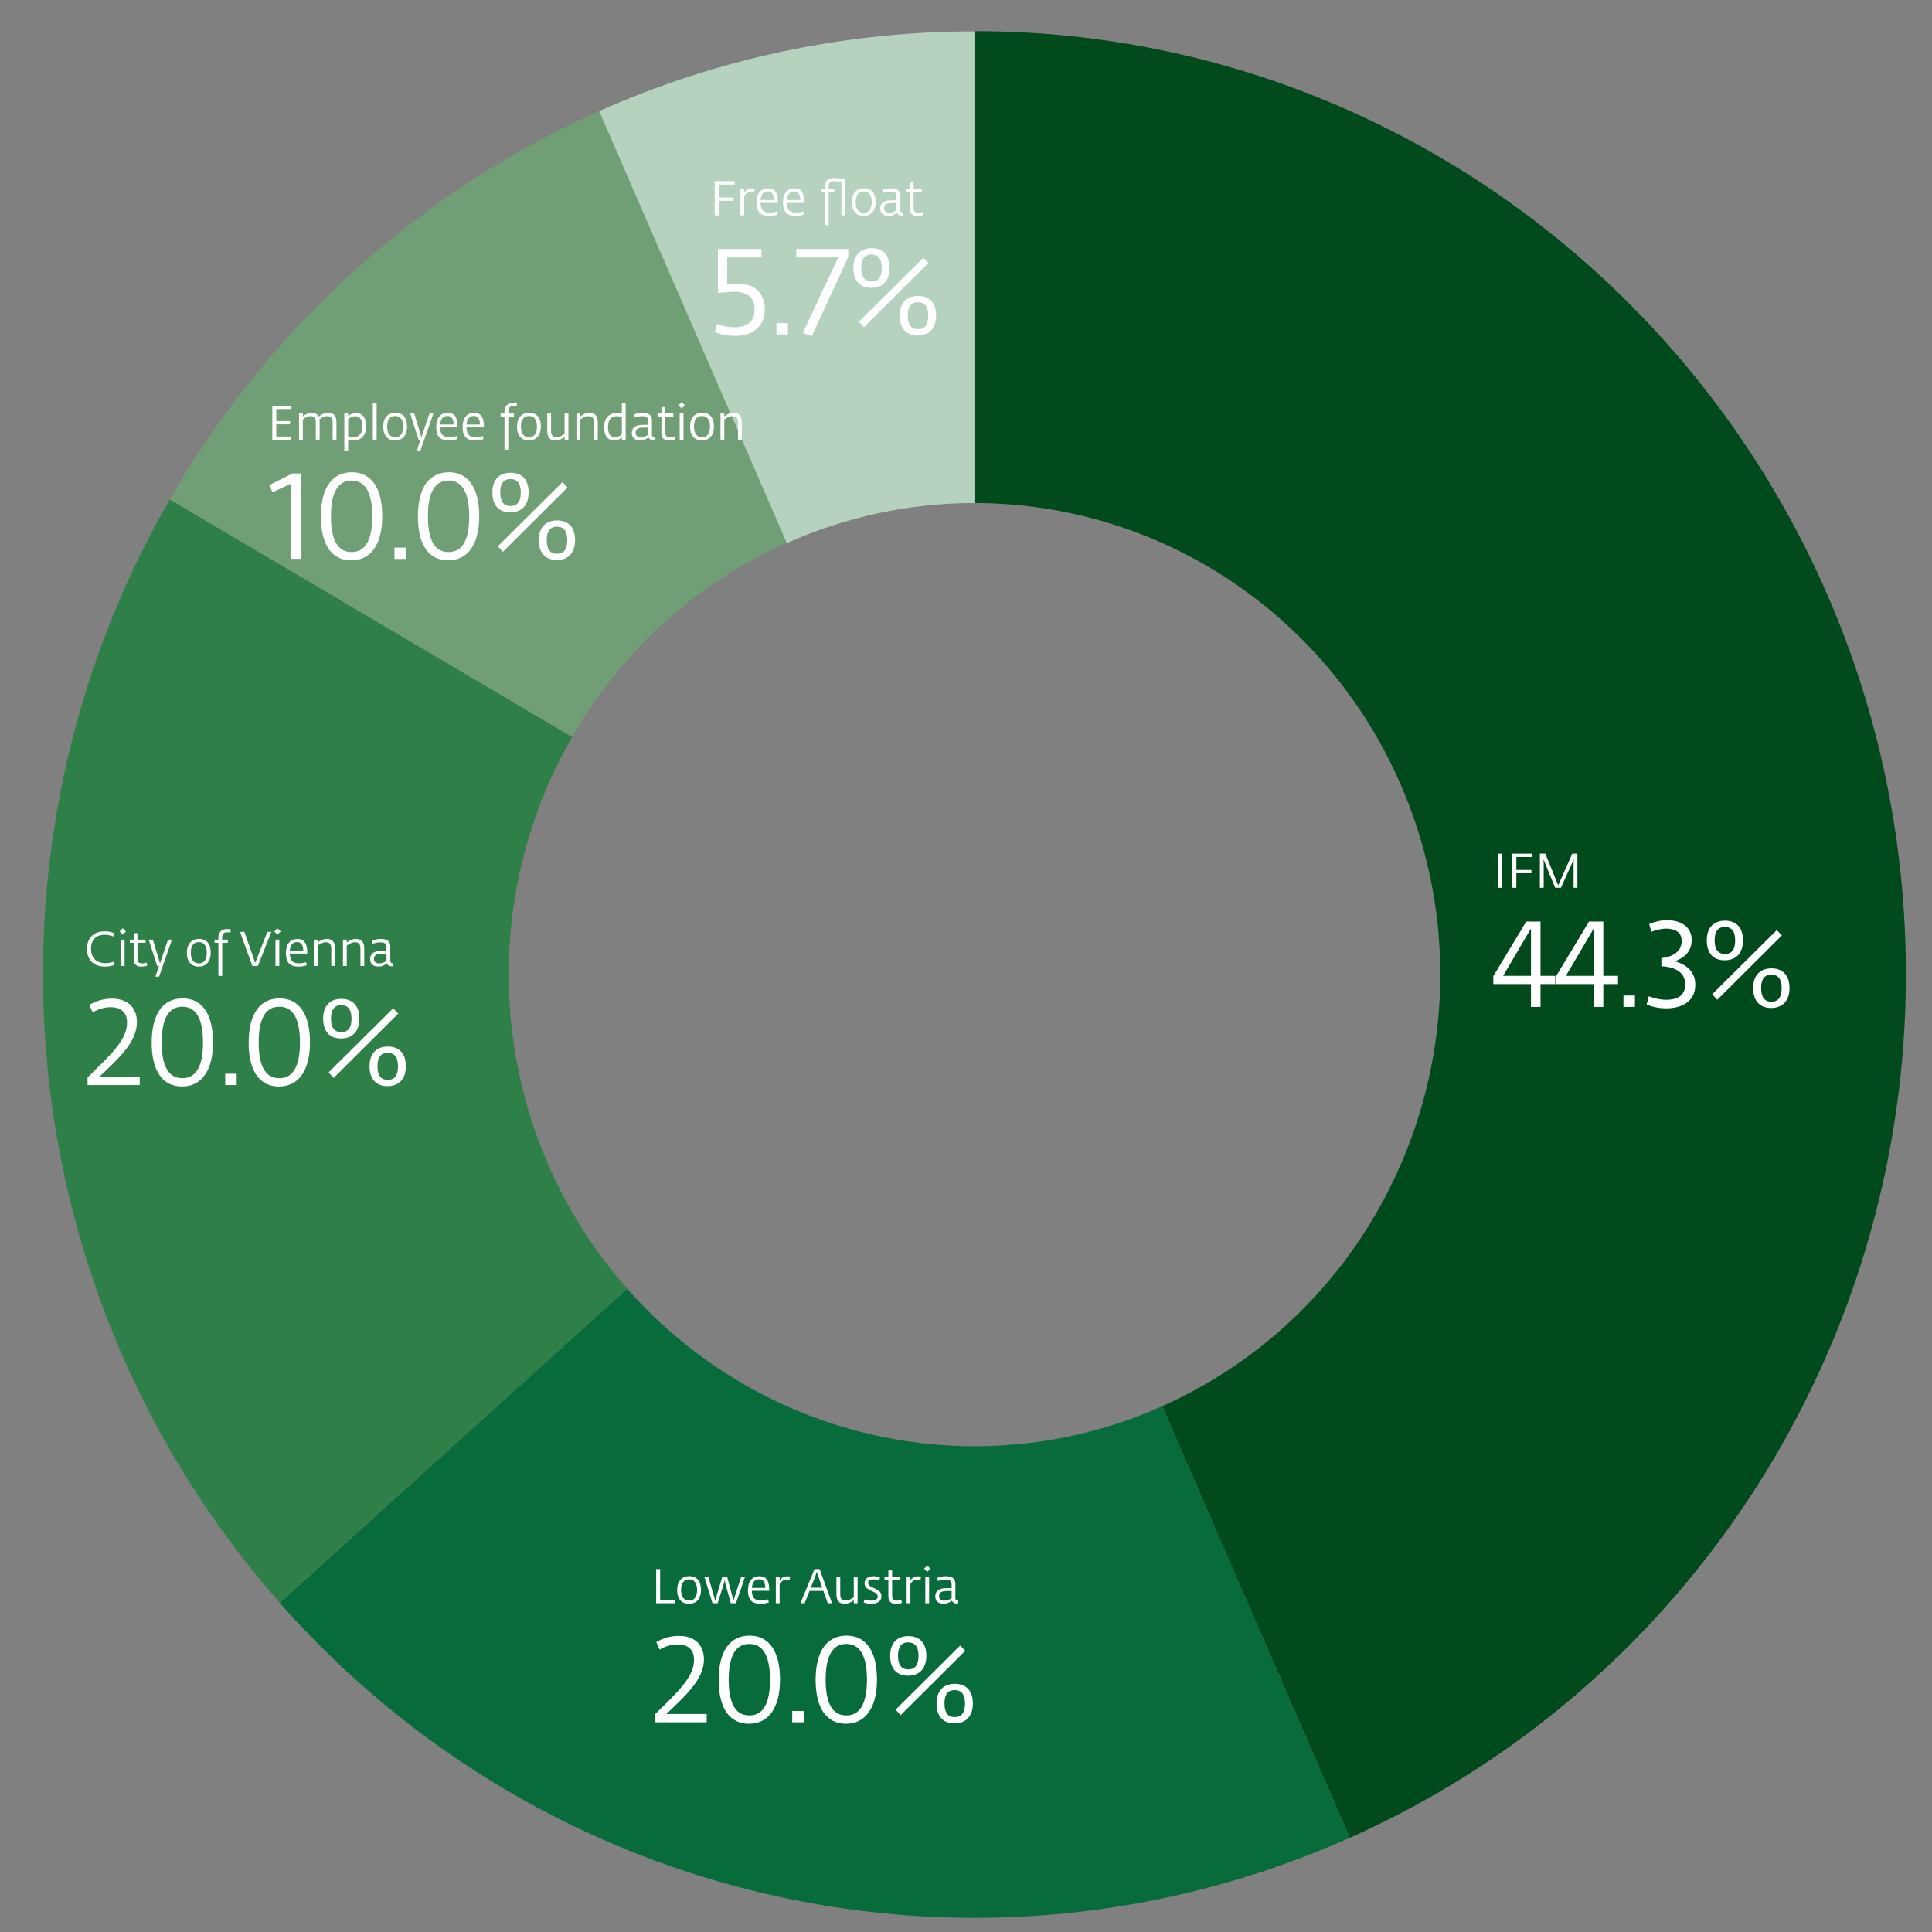
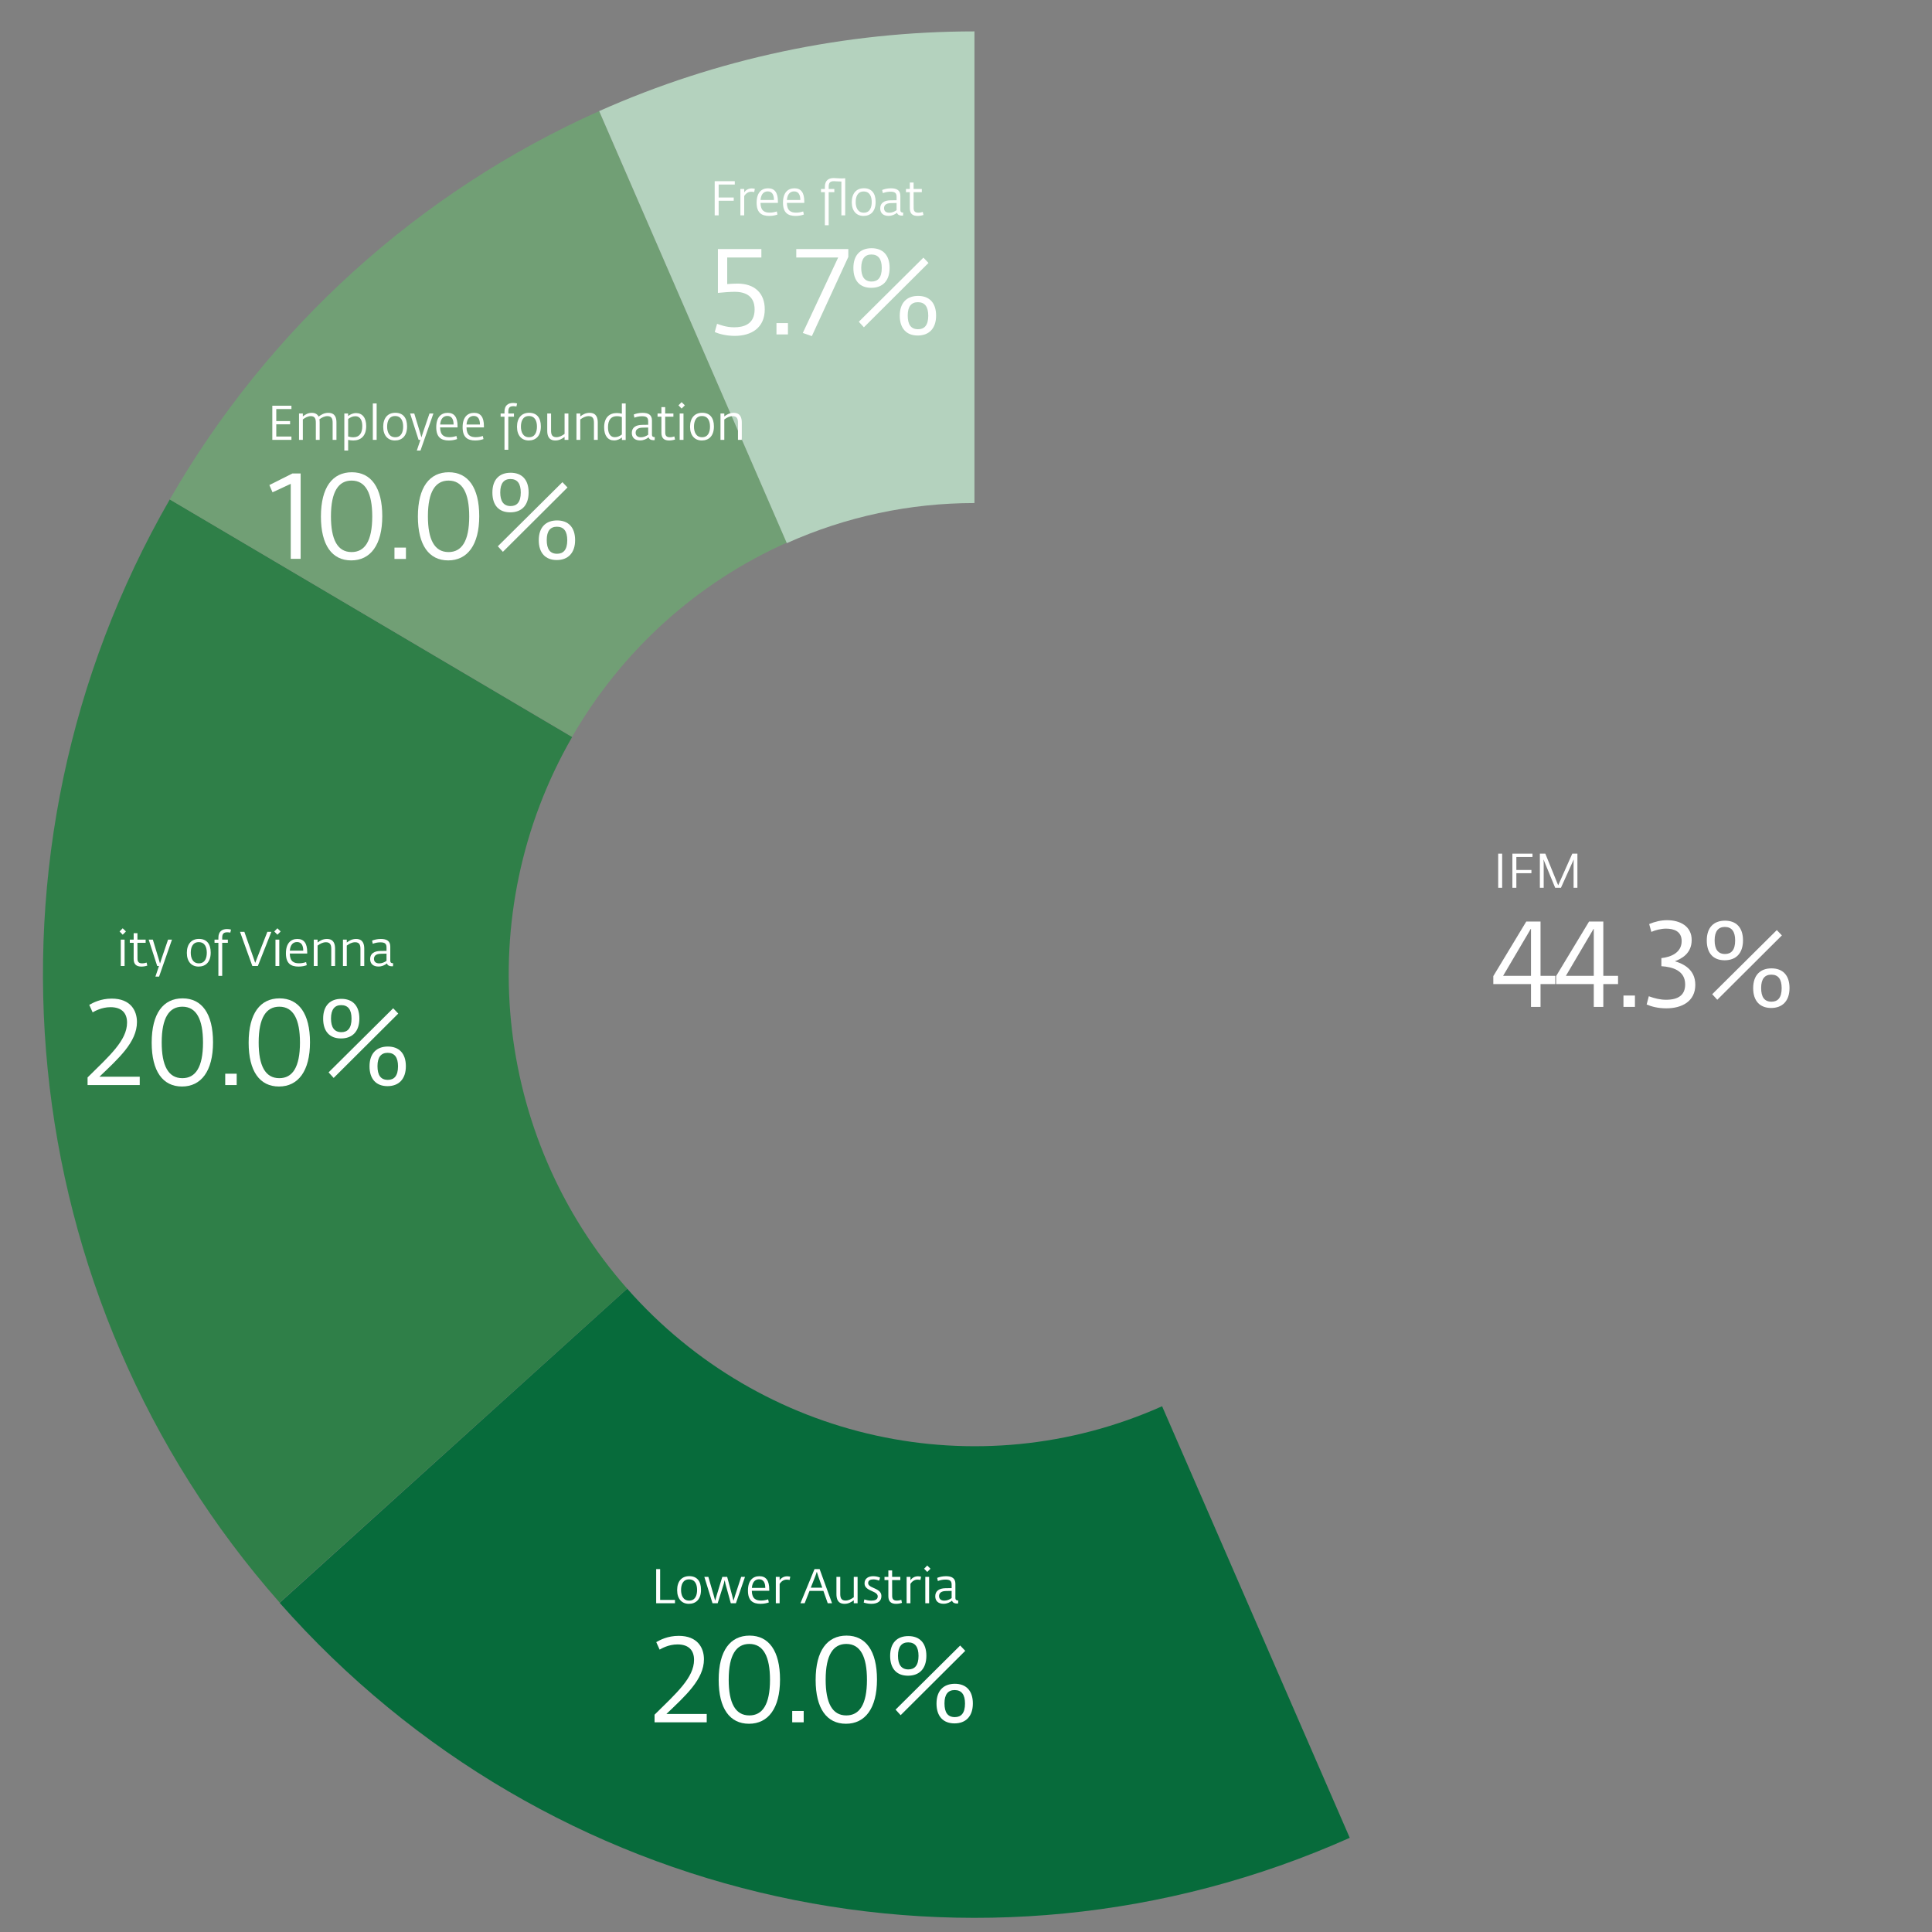
<svg xmlns="http://www.w3.org/2000/svg" id="Layer_1" data-name="Layer 1" viewBox="0 0 800 800">
  <rect x="0" y="0" width="800" height="800" fill="#808080" stroke="none" />
  <defs>
    <style>
      .cls-1 {
        fill: #b4d2be;
      }

      .cls-1, .cls-2, .cls-3, .cls-4, .cls-5 {
        fill-rule: evenodd;
      }

      .cls-6 {
        fill: #fff;
      }

      .cls-2 {
        fill: #2f7f48;
      }

      .cls-3 {
        fill: #076b3b;
      }

      .cls-4 {
        fill: #004a1c;
      }

      .cls-5 {
        fill: #719f75;
      }
    </style>
  </defs>
-   <path class="cls-4" d="M403.5,12.9c213,0,385.7,174.9,385.7,390.6,0,154.8-90.3,295.1-230.3,357.5l-77.7-178.7c97.5-43.5,141.7-158.7,98.8-257.4-30.8-70.9-100-116.6-176.5-116.6V12.9h0Z" />
  <path class="cls-3" d="M558.9,761c-152.9,68.2-331.8,28.9-443.1-97.3l143.9-130.1c55.6,63.1,145.1,82.8,221.5,48.7l77.7,178.7h0Z" />
  <path class="cls-2" d="M115.8,663.6C4.5,537.4-13.9,353,70.3,206.8l166.6,98.4c-42.1,73.1-32.9,165.3,22.8,228.4l-143.9,130h0Z" />
  <path class="cls-5" d="M70.3,206.8c41-71.2,103.3-127.5,177.8-160.8l77.7,178.7c-37.3,16.6-68.4,44.8-88.9,80.4l-166.6-98.3h0Z" />
  <path class="cls-1" d="M248.1,46c48.9-21.8,101.9-33,155.4-33v195.3c-26.8,0-53.2,5.6-77.7,16.6L248.1,46Z" />
  <g>
    <path class="cls-6" d="M295.94,75.03h8.32v1.38h-6.68v5.38h6.24v1.34h-6.24v6.04h-1.64v-14.14Z" />
    <path class="cls-6" d="M306.58,78.25h1.58v1.44c.56-.92,1.64-1.68,3.16-1.68.62,0,1.08.14,1.24.18l-.26,1.34c-.3-.06-.66-.14-1.26-.14-1.34,0-2.3.88-2.88,1.74v8.04h-1.58v-10.92Z" />
    <path class="cls-6" d="M313.3,83.93c0-4.18,2.02-5.96,4.74-5.96s4.08,1.76,4.08,5.5v.54h-7.22c.06,3.42,1.84,4.04,3.86,4.04,1.06,0,2-.2,2.9-.5l.28,1.28c-.84.32-2.06.58-3.44.58-3.18,0-5.2-1.34-5.2-5.48ZM314.92,82.81h5.56c0-2.18-.78-3.56-2.58-3.56-1.6,0-2.78,1.08-2.98,3.56Z" />
    <path class="cls-6" d="M324.22,83.93c0-4.18,2.02-5.96,4.74-5.96s4.08,1.76,4.08,5.5v.54h-7.22c.06,3.42,1.84,4.04,3.86,4.04,1.06,0,2-.2,2.9-.5l.28,1.28c-.84.32-2.06.58-3.44.58-3.18,0-5.2-1.34-5.2-5.48ZM325.84,82.81h5.56c0-2.18-.78-3.56-2.58-3.56-1.6,0-2.78,1.08-2.98,3.56Z" />
    <path class="cls-6" d="M341.56,79.57h-1.6v-1.32h1.6v-.86c0-2.64,1.5-3.66,3.62-3.66.82,0,2.22.16,3.38.16.46,0,1-.04,1.42-.08v15.36h-1.58v-14c-1.04.02-2.1-.14-3.08-.14-1.62,0-2.18.64-2.18,2.36v.86h2.34v1.32h-2.34v13.7h-1.58v-13.7Z" />
    <path class="cls-6" d="M352.7,83.75c0-3.68,1.9-5.8,5.02-5.8s4.86,1.98,4.86,5.66c0,3.98-2.14,5.8-5.02,5.8s-4.86-2-4.86-5.66ZM360.96,83.67c0-2.2-.76-4.38-3.34-4.38s-3.3,2.28-3.3,4.4.8,4.38,3.36,4.38,3.28-2.26,3.28-4.4Z" />
    <path class="cls-6" d="M364.48,86.27c0-2.3,1.78-3.28,4.18-3.32l2.6-.04v-1.38c0-1.54-.6-2.16-2.58-2.16-1.18,0-2.3.28-3.12.6l-.28-1.3c.86-.38,2.22-.7,3.64-.7,2.44,0,3.9.86,3.9,3.14v5.84c0,.86.46,1.08,1.18,1.08l-.06,1.22c-.18.04-.34.04-.46.04-1.08,0-1.78-.38-2.06-1.18-.9.72-2.06,1.28-3.52,1.28-2.08,0-3.42-1.08-3.42-3.12ZM368.26,88.09c1.04,0,2.12-.44,3-1.06v-2.98l-2.52.06c-1.8.06-2.68.84-2.68,2.1s.88,1.88,2.2,1.88Z" />
    <path class="cls-6" d="M376.74,86.25v-6.68h-1.6v-1.32h1.6v-2.66h1.56v2.66h3.4v1.32h-3.4l.02,6.6c0,1.34.62,1.9,1.92,1.9.68,0,1.44-.16,1.86-.32l.28,1.26c-.68.24-1.6.4-2.46.4-2.12,0-3.18-1-3.18-3.16Z" />
  </g>
  <g>
    <path class="cls-6" d="M295.97,137.48l.95-3.4c1.2.4,3.7,1.45,7.1,1.45,3.85,0,8.45-1.2,8.45-7.4,0-5.35-3.5-7.3-8.3-7.3-1.8,0-5,.25-6.9.45v-18.15h18v3.5h-14.15v11c1.1-.1,3.05-.2,4.25-.2,7.15,0,11.3,4,11.3,10.65,0,7.65-5.5,11-12.45,11-3.25,0-6.4-.75-8.25-1.6Z" />
    <path class="cls-6" d="M321.52,133.78h4.75v4.7h-4.75v-4.7Z" />
    <path class="cls-6" d="M332.42,137.88l14.65-31.25h-17.35v-3.5h21.55v3.25l-15.1,32.8-3.75-1.3Z" />
    <path class="cls-6" d="M353.37,110.98c0-5.45,2.95-8.2,7.55-8.2s7.45,2.8,7.45,8.15-2.9,8.25-7.6,8.25-7.4-2.9-7.4-8.2ZM355.62,133.23l26.75-26.55,2.1,2.2-26.75,26.65-2.1-2.3ZM365.12,110.98c0-3.7-1.4-5.6-4.3-5.6-2.6,0-4.2,1.7-4.2,5.55,0,3.6,1.35,5.65,4.3,5.65,2.6,0,4.2-1.65,4.2-5.6ZM372.57,130.73c0-5.45,3-8.2,7.6-8.2s7.45,2.8,7.45,8.15-2.95,8.25-7.6,8.25-7.45-2.9-7.45-8.2ZM384.37,130.73c0-3.7-1.4-5.6-4.3-5.6-2.65,0-4.2,1.7-4.2,5.5s1.35,5.7,4.3,5.7c2.6,0,4.2-1.65,4.2-5.6Z" />
  </g>
  <g>
    <path class="cls-6" d="M112.76,168h7.92v1.38h-6.28v4.98h5.72v1.34h-5.72v5.06h6.28v1.38h-7.92v-14.14Z" />
    <path class="cls-6" d="M123.82,171.23h1.58v1.2c1.02-.78,2.12-1.48,3.68-1.48s2.4.66,2.84,1.56c1.1-.82,2.32-1.56,4.02-1.56,2.92,0,3.38,2.16,3.38,4.04v7.16h-1.58v-7.04c0-1.54-.28-2.8-2.18-2.8-1.22,0-2.34.6-3.3,1.32.08.44.1.92.1,1.36v7.16h-1.58v-7.04c0-1.54-.26-2.8-2.1-2.8-1.2,0-2.3.64-3.28,1.36v8.48h-1.58v-10.92Z" />
    <path class="cls-6" d="M142.58,171.23h1.56v1.04c.9-.66,1.96-1.22,3.32-1.22,2.54,0,4.18,1.88,4.18,5.38,0,4.16-2.3,5.96-5.36,5.96-.78,0-1.54-.12-2.12-.24v4.4h-1.58v-15.32ZM144.16,180.75c.5.16,1.38.32,2.12.32,2.58,0,3.74-1.76,3.74-4.62,0-2.02-.62-4.1-2.92-4.1-1.12,0-2.1.52-2.94,1.14v7.26Z" />
    <path class="cls-6" d="M154.38,167.06h1.58v15.08h-1.58v-15.08Z" />
    <path class="cls-6" d="M158.68,176.73c0-3.68,1.9-5.8,5.02-5.8s4.86,1.98,4.86,5.66c0,3.98-2.14,5.8-5.02,5.8s-4.86-2-4.86-5.66ZM166.94,176.65c0-2.2-.76-4.38-3.34-4.38s-3.3,2.28-3.3,4.4.8,4.38,3.36,4.38,3.28-2.26,3.28-4.4Z" />
    <path class="cls-6" d="M174.08,182.15h-.74l-3.52-10.92h1.72l2.36,7.8c.2.64.4,1.38.58,2h.06c.24-.74.42-1.34.62-1.96l2.68-7.84h1.62l-5.34,15.32h-1.52l1.48-4.4Z" />
    <path class="cls-6" d="M180.64,176.91c0-4.18,2.02-5.96,4.74-5.96s4.08,1.76,4.08,5.5v.54h-7.22c.06,3.42,1.84,4.04,3.86,4.04,1.06,0,2-.2,2.9-.5l.28,1.28c-.84.32-2.06.58-3.44.58-3.18,0-5.2-1.34-5.2-5.48ZM182.26,175.79h5.56c0-2.18-.78-3.56-2.58-3.56-1.6,0-2.78,1.08-2.98,3.56Z" />
    <path class="cls-6" d="M191.56,176.91c0-4.18,2.02-5.96,4.74-5.96s4.08,1.76,4.08,5.5v.54h-7.22c.06,3.42,1.84,4.04,3.86,4.04,1.06,0,2-.2,2.9-.5l.28,1.28c-.84.32-2.06.58-3.44.58-3.18,0-5.2-1.34-5.2-5.48ZM193.18,175.79h5.56c0-2.18-.78-3.56-2.58-3.56-1.6,0-2.78,1.08-2.98,3.56Z" />
    <path class="cls-6" d="M208.9,172.55h-1.6v-1.32h1.6v-.76c0-2.64,1.54-3.62,3.58-3.62.6,0,1.18.08,1.64.22l-.28,1.26c-.46-.1-.84-.14-1.24-.14-1.54,0-2.12.62-2.12,2.28v.76h2.34v1.32h-2.34v13.7h-1.58v-13.7Z" />
    <path class="cls-6" d="M214.08,176.73c0-3.68,1.9-5.8,5.02-5.8s4.86,1.98,4.86,5.66c0,3.98-2.14,5.8-5.02,5.8s-4.86-2-4.86-5.66ZM222.34,176.65c0-2.2-.76-4.38-3.34-4.38s-3.3,2.28-3.3,4.4.8,4.38,3.36,4.38,3.28-2.26,3.28-4.4Z" />
    <path class="cls-6" d="M226.6,178.35v-7.12h1.58v7c0,1.54.3,2.8,2.22,2.8,1.24,0,2.38-.64,3.38-1.36v-8.44h1.58v10.92h-1.58v-1.22c-1.06.76-2.2,1.46-3.82,1.46-2.88,0-3.36-2.16-3.36-4.04Z" />
    <path class="cls-6" d="M238.7,171.23h1.58v1.2c1.02-.8,2.24-1.48,3.86-1.48,2.88,0,3.38,2.16,3.38,4.04v7.16h-1.58v-7.04c0-1.54-.32-2.8-2.2-2.8-1.32,0-2.44.64-3.46,1.38v8.46h-1.58v-10.92Z" />
    <path class="cls-6" d="M250.16,176.95c0-4.16,2.26-5.92,5.26-5.92.78,0,1.54.12,2.08.26v-4.22h1.58v15.12h-1.56v-1.04c-.86.66-1.9,1.22-3.26,1.22-2.52,0-4.1-1.92-4.1-5.42ZM254.62,181.03c1.1,0,2.06-.5,2.88-1.12v-7.24c-.48-.18-1.34-.34-2.08-.34-2.5,0-3.66,1.72-3.66,4.58,0,2.02.6,4.12,2.86,4.12Z" />
    <path class="cls-6" d="M261.62,179.25c0-2.3,1.78-3.28,4.18-3.32l2.6-.04v-1.38c0-1.54-.6-2.16-2.58-2.16-1.18,0-2.3.28-3.12.6l-.28-1.3c.86-.38,2.22-.7,3.64-.7,2.44,0,3.9.86,3.9,3.14v5.84c0,.86.46,1.08,1.18,1.08l-.06,1.22c-.18.04-.34.04-.46.04-1.08,0-1.78-.38-2.06-1.18-.9.72-2.06,1.28-3.52,1.28-2.08,0-3.42-1.08-3.42-3.12ZM265.4,181.07c1.04,0,2.12-.44,3-1.06v-2.98l-2.52.06c-1.8.06-2.68.84-2.68,2.1s.88,1.88,2.2,1.88Z" />
    <path class="cls-6" d="M273.88,179.23v-6.68h-1.6v-1.32h1.6v-2.66h1.56v2.66h3.4v1.32h-3.4l.02,6.6c0,1.34.62,1.9,1.92,1.9.68,0,1.44-.16,1.86-.32l.28,1.26c-.68.24-1.6.4-2.46.4-2.12,0-3.18-1-3.18-3.16Z" />
    <path class="cls-6" d="M280.94,167.84l1.3-1.32,1.34,1.32-1.34,1.34-1.3-1.34ZM281.44,171.23h1.58v10.92h-1.58v-10.92Z" />
    <path class="cls-6" d="M285.74,176.73c0-3.68,1.9-5.8,5.02-5.8s4.86,1.98,4.86,5.66c0,3.98-2.14,5.8-5.02,5.8s-4.86-2-4.86-5.66ZM294,176.65c0-2.2-.76-4.38-3.34-4.38s-3.3,2.28-3.3,4.4.8,4.38,3.36,4.38,3.28-2.26,3.28-4.4Z" />
    <path class="cls-6" d="M298.34,171.23h1.58v1.2c1.02-.8,2.24-1.48,3.86-1.48,2.88,0,3.38,2.16,3.38,4.04v7.16h-1.58v-7.04c0-1.54-.32-2.8-2.2-2.8-1.32,0-2.44.64-3.46,1.38v8.46h-1.58v-10.92Z" />
  </g>
  <g>
    <path class="cls-6" d="M120.39,200.35l-7.55,3.5-1.3-3,9.55-4.8h3.4v35.35h-4.1v-31.05Z" />
    <path class="cls-6" d="M132.89,213.9c0-12.2,4.85-18.35,12.8-18.35s12.6,6.3,12.6,18.2-4.9,18.3-12.85,18.3-12.55-6.3-12.55-18.15ZM154.14,213.85c0-9.65-2.75-14.85-8.55-14.85-5.4,0-8.55,4.5-8.55,14.8,0,9.6,2.7,14.8,8.55,14.8,5.4,0,8.55-4.45,8.55-14.75Z" />
    <path class="cls-6" d="M163.34,226.75h4.75v4.7h-4.75v-4.7Z" />
    <path class="cls-6" d="M173.04,213.9c0-12.2,4.85-18.35,12.8-18.35s12.6,6.3,12.6,18.2-4.9,18.3-12.85,18.3-12.55-6.3-12.55-18.15ZM194.29,213.85c0-9.65-2.75-14.85-8.55-14.85-5.4,0-8.55,4.5-8.55,14.8,0,9.6,2.7,14.8,8.55,14.8,5.4,0,8.55-4.45,8.55-14.75Z" />
    <path class="cls-6" d="M203.89,203.95c0-5.45,2.95-8.2,7.55-8.2s7.45,2.8,7.45,8.15-2.9,8.25-7.6,8.25-7.4-2.9-7.4-8.2ZM206.14,226.2l26.75-26.55,2.1,2.2-26.75,26.65-2.1-2.3ZM215.64,203.95c0-3.7-1.4-5.6-4.3-5.6-2.6,0-4.2,1.7-4.2,5.55,0,3.6,1.35,5.65,4.3,5.65,2.6,0,4.2-1.65,4.2-5.6ZM223.09,223.7c0-5.45,3-8.2,7.6-8.2s7.45,2.8,7.45,8.15-2.95,8.25-7.6,8.25-7.45-2.9-7.45-8.2ZM234.89,223.7c0-3.7-1.4-5.6-4.3-5.6-2.65,0-4.2,1.7-4.2,5.5s1.35,5.7,4.3,5.7c2.6,0,4.2-1.65,4.2-5.6Z" />
  </g>
  <g>
-     <path class="cls-6" d="M35.99,392.98c0-4.08,2.34-7.34,7.4-7.34,1.42,0,2.8.28,3.9.8l-.44,1.34c-1.12-.46-2.26-.72-3.48-.72-3.76,0-5.68,2.24-5.68,5.78,0,3.84,2.2,5.96,6,5.96,1.08,0,2.28-.16,3.3-.58l.3,1.36c-1.18.46-2.42.66-3.72.66-5.1,0-7.58-3.1-7.58-7.26Z" />
    <path class="cls-6" d="M49.51,385.7l1.3-1.32,1.34,1.32-1.34,1.34-1.3-1.34ZM50.01,389.08h1.58v10.92h-1.58v-10.92Z" />
    <path class="cls-6" d="M55.35,397.08v-6.68h-1.6v-1.32h1.6v-2.66h1.56v2.66h3.4v1.32h-3.4l.02,6.6c0,1.34.62,1.9,1.92,1.9.68,0,1.44-.16,1.86-.32l.28,1.26c-.68.24-1.6.4-2.46.4-2.12,0-3.18-1-3.18-3.16Z" />
    <path class="cls-6" d="M65.83,400h-.74l-3.52-10.92h1.72l2.36,7.8c.2.64.4,1.38.58,2h.06c.24-.74.42-1.34.62-1.96l2.68-7.84h1.62l-5.34,15.32h-1.52l1.48-4.4Z" />
    <path class="cls-6" d="M77.37,394.58c0-3.68,1.9-5.8,5.02-5.8s4.86,1.98,4.86,5.66c0,3.98-2.14,5.8-5.02,5.8s-4.86-2-4.86-5.66ZM85.63,394.5c0-2.2-.76-4.38-3.34-4.38s-3.3,2.28-3.3,4.4.8,4.38,3.36,4.38,3.28-2.26,3.28-4.4Z" />
    <path class="cls-6" d="M90.43,390.4h-1.6v-1.32h1.6v-.76c0-2.64,1.54-3.62,3.58-3.62.6,0,1.18.08,1.64.22l-.28,1.26c-.46-.1-.84-.14-1.24-.14-1.54,0-2.12.62-2.12,2.28v.76h2.34v1.32h-2.34v13.7h-1.58v-13.7Z" />
    <path class="cls-6" d="M99.39,385.86h1.8l3.7,10.56c.26.76.52,1.48.76,2.22h.06c.28-.74.58-1.48.86-2.22l4.14-10.56h1.66l-5.6,14.14h-2.28l-5.1-14.14Z" />
    <path class="cls-6" d="M113.57,385.7l1.3-1.32,1.34,1.32-1.34,1.34-1.3-1.34ZM114.07,389.08h1.58v10.92h-1.58v-10.92Z" />
    <path class="cls-6" d="M118.39,394.76c0-4.18,2.02-5.96,4.74-5.96s4.08,1.76,4.08,5.5v.54h-7.22c.06,3.42,1.84,4.04,3.86,4.04,1.06,0,2-.2,2.9-.5l.28,1.28c-.84.32-2.06.58-3.44.58-3.18,0-5.2-1.34-5.2-5.48ZM120.01,393.64h5.56c0-2.18-.78-3.56-2.58-3.56-1.6,0-2.78,1.08-2.98,3.56Z" />
    <path class="cls-6" d="M129.93,389.08h1.58v1.2c1.02-.8,2.24-1.48,3.86-1.48,2.88,0,3.38,2.16,3.38,4.04v7.16h-1.58v-7.04c0-1.54-.32-2.8-2.2-2.8-1.32,0-2.44.64-3.46,1.38v8.46h-1.58v-10.92Z" />
    <path class="cls-6" d="M142.01,389.08h1.58v1.2c1.02-.8,2.24-1.48,3.86-1.48,2.88,0,3.38,2.16,3.38,4.04v7.16h-1.58v-7.04c0-1.54-.32-2.8-2.2-2.8-1.32,0-2.44.64-3.46,1.38v8.46h-1.58v-10.92Z" />
    <path class="cls-6" d="M153.27,397.1c0-2.3,1.78-3.28,4.18-3.32l2.6-.04v-1.38c0-1.54-.6-2.16-2.58-2.16-1.18,0-2.3.28-3.12.6l-.28-1.3c.86-.38,2.22-.7,3.64-.7,2.44,0,3.9.86,3.9,3.14v5.84c0,.86.46,1.08,1.18,1.08l-.06,1.22c-.18.04-.34.04-.46.04-1.08,0-1.78-.38-2.06-1.18-.9.72-2.06,1.28-3.52,1.28-2.08,0-3.42-1.08-3.42-3.12ZM157.05,398.92c1.04,0,2.12-.44,3-1.06v-2.98l-2.52.06c-1.8.06-2.68.84-2.68,2.1s.88,1.88,2.2,1.88Z" />
  </g>
  <g>
    <path class="cls-6" d="M36.26,446.15c8.95-8.85,16.35-15.3,16.35-22.7,0-3.9-2.15-6.4-6.85-6.4-3.75,0-6.6,1.7-7.4,2.15l-1.4-3.1c1.55-.9,4.75-2.6,9.3-2.6,7.85,0,10.45,5,10.45,9.7,0,8.3-7.6,15.05-15.55,22.65h16.7v3.45h-21.6v-3.15Z" />
    <path class="cls-6" d="M62.81,431.75c0-12.2,4.85-18.35,12.8-18.35s12.6,6.3,12.6,18.2-4.9,18.3-12.85,18.3-12.55-6.3-12.55-18.15ZM84.06,431.7c0-9.65-2.75-14.85-8.55-14.85-5.4,0-8.55,4.5-8.55,14.8,0,9.6,2.7,14.8,8.55,14.8,5.4,0,8.55-4.45,8.55-14.75Z" />
    <path class="cls-6" d="M93.26,444.6h4.75v4.7h-4.75v-4.7Z" />
    <path class="cls-6" d="M102.96,431.75c0-12.2,4.85-18.35,12.8-18.35s12.6,6.3,12.6,18.2-4.9,18.3-12.85,18.3-12.55-6.3-12.55-18.15ZM124.21,431.7c0-9.65-2.75-14.85-8.55-14.85-5.4,0-8.55,4.5-8.55,14.8,0,9.6,2.7,14.8,8.55,14.8,5.4,0,8.55-4.45,8.55-14.75Z" />
    <path class="cls-6" d="M133.81,421.8c0-5.45,2.95-8.2,7.55-8.2s7.45,2.8,7.45,8.15-2.9,8.25-7.6,8.25-7.4-2.9-7.4-8.2ZM136.06,444.05l26.75-26.55,2.1,2.2-26.75,26.65-2.1-2.3ZM145.56,421.8c0-3.7-1.4-5.6-4.3-5.6-2.6,0-4.2,1.7-4.2,5.55,0,3.6,1.35,5.65,4.3,5.65,2.6,0,4.2-1.65,4.2-5.6ZM153.01,441.55c0-5.45,3-8.2,7.6-8.2s7.45,2.8,7.45,8.15-2.95,8.25-7.6,8.25-7.45-2.9-7.45-8.2ZM164.81,441.55c0-3.7-1.4-5.6-4.3-5.6-2.65,0-4.2,1.7-4.2,5.5s1.35,5.7,4.3,5.7c2.6,0,4.2-1.65,4.2-5.6Z" />
  </g>
  <g>
    <path class="cls-6" d="M271.71,649.73h1.64v12.76h6.14v1.38h-7.78v-14.14Z" />
    <path class="cls-6" d="M280.39,658.45c0-3.68,1.9-5.8,5.02-5.8s4.86,1.98,4.86,5.66c0,3.98-2.14,5.8-5.02,5.8s-4.86-2-4.86-5.66ZM288.65,658.37c0-2.2-.76-4.38-3.34-4.38s-3.3,2.28-3.3,4.4.8,4.38,3.36,4.38,3.28-2.26,3.28-4.4Z" />
    <path class="cls-6" d="M291.65,652.95h1.66l2.18,7.5c.22.76.4,1.52.62,2.3h.04c.2-.68.42-1.54.66-2.3l2.28-7.5h2.02l2,7.5c.2.76.4,1.52.58,2.3h.06c.2-.6.46-1.54.7-2.3l2.46-7.5h1.58l-3.76,10.92h-2.12l-2.2-7.98c-.1-.5-.22-1-.32-1.5h-.04c-.12.52-.24,1-.36,1.48l-2.52,8h-2.14l-3.38-10.92Z" />
    <path class="cls-6" d="M309.71,658.63c0-4.18,2.02-5.96,4.74-5.96s4.08,1.76,4.08,5.5v.54h-7.22c.06,3.42,1.84,4.04,3.86,4.04,1.06,0,2-.2,2.9-.5l.28,1.28c-.84.32-2.06.58-3.44.58-3.18,0-5.2-1.34-5.2-5.48ZM311.33,657.51h5.56c0-2.18-.78-3.56-2.58-3.56-1.6,0-2.78,1.08-2.98,3.56Z" />
    <path class="cls-6" d="M321.25,652.95h1.58v1.44c.56-.92,1.64-1.68,3.16-1.68.62,0,1.08.14,1.24.18l-.26,1.34c-.3-.06-.66-.14-1.26-.14-1.34,0-2.3.88-2.88,1.74v8.04h-1.58v-10.92Z" />
    <path class="cls-6" d="M337.27,649.73h2.12l5.14,14.14h-1.78l-1.8-5.12h-5.74l-2.02,5.12h-1.74l5.82-14.14ZM335.73,657.43h4.76l-1.68-4.76c-.2-.58-.38-1.18-.56-1.76h-.06c-.18.58-.36,1.18-.6,1.78l-1.86,4.74Z" />
    <path class="cls-6" d="M346.35,660.07v-7.12h1.58v7c0,1.54.3,2.8,2.22,2.8,1.24,0,2.38-.64,3.38-1.36v-8.44h1.58v10.92h-1.58v-1.22c-1.06.76-2.2,1.46-3.82,1.46-2.88,0-3.36-2.16-3.36-4.04Z" />
    <path class="cls-6" d="M357.65,663.59l.26-1.3c.64.18,1.58.5,2.86.5,1.38,0,2.68-.36,2.68-1.74,0-.84-.58-1.44-2.4-2.22-2.3-.96-3.06-1.86-3.06-3.22,0-2.02,1.6-2.94,3.6-2.94,1.06,0,2.14.26,2.84.6l-.42,1.24c-.82-.34-1.64-.52-2.38-.52-1.24,0-2.14.42-2.14,1.5,0,.74.44,1.3,2.32,2.08,2.44,1.02,3.16,1.94,3.16,3.36,0,2.12-1.62,3.18-4.18,3.18-1.3,0-2.48-.3-3.14-.52Z" />
    <path class="cls-6" d="M367.85,660.95v-6.68h-1.6v-1.32h1.6v-2.66h1.56v2.66h3.4v1.32h-3.4l.02,6.6c0,1.34.62,1.9,1.92,1.9.68,0,1.44-.16,1.86-.32l.28,1.26c-.68.24-1.6.4-2.46.4-2.12,0-3.18-1-3.18-3.16Z" />
    <path class="cls-6" d="M375.41,652.95h1.58v1.44c.56-.92,1.64-1.68,3.16-1.68.62,0,1.08.14,1.24.18l-.26,1.34c-.3-.06-.66-.14-1.26-.14-1.34,0-2.3.88-2.88,1.74v8.04h-1.58v-10.92Z" />
    <path class="cls-6" d="M382.65,649.57l1.3-1.32,1.34,1.32-1.34,1.34-1.3-1.34ZM383.15,652.95h1.58v10.92h-1.58v-10.92Z" />
    <path class="cls-6" d="M387.27,660.97c0-2.3,1.78-3.28,4.18-3.32l2.6-.04v-1.38c0-1.54-.6-2.16-2.58-2.16-1.18,0-2.3.28-3.12.6l-.28-1.3c.86-.38,2.22-.7,3.64-.7,2.44,0,3.9.86,3.9,3.14v5.84c0,.86.46,1.08,1.18,1.08l-.06,1.22c-.18.04-.34.04-.46.04-1.08,0-1.78-.38-2.06-1.18-.9.72-2.06,1.28-3.52,1.28-2.08,0-3.42-1.08-3.42-3.12ZM391.05,662.79c1.04,0,2.12-.44,3-1.06v-2.98l-2.52.06c-1.8.06-2.68.84-2.68,2.1s.88,1.88,2.2,1.88Z" />
  </g>
  <g>
    <path class="cls-6" d="M271.04,710.02c8.95-8.85,16.35-15.3,16.35-22.7,0-3.9-2.15-6.4-6.85-6.4-3.75,0-6.6,1.7-7.4,2.15l-1.4-3.1c1.55-.9,4.75-2.6,9.3-2.6,7.85,0,10.45,5,10.45,9.7,0,8.3-7.6,15.05-15.55,22.65h16.7v3.45h-21.6v-3.15Z" />
    <path class="cls-6" d="M297.59,695.62c0-12.2,4.85-18.35,12.8-18.35s12.6,6.3,12.6,18.2-4.9,18.3-12.85,18.3-12.55-6.3-12.55-18.15ZM318.84,695.57c0-9.65-2.75-14.85-8.55-14.85-5.4,0-8.55,4.5-8.55,14.8,0,9.6,2.7,14.8,8.55,14.8,5.4,0,8.55-4.45,8.55-14.75Z" />
    <path class="cls-6" d="M328.04,708.47h4.75v4.7h-4.75v-4.7Z" />
    <path class="cls-6" d="M337.74,695.62c0-12.2,4.85-18.35,12.8-18.35s12.6,6.3,12.6,18.2-4.9,18.3-12.85,18.3-12.55-6.3-12.55-18.15ZM358.99,695.57c0-9.65-2.75-14.85-8.55-14.85-5.4,0-8.55,4.5-8.55,14.8,0,9.6,2.7,14.8,8.55,14.8,5.4,0,8.55-4.45,8.55-14.75Z" />
    <path class="cls-6" d="M368.59,685.67c0-5.45,2.95-8.2,7.55-8.2s7.45,2.8,7.45,8.15-2.9,8.25-7.6,8.25-7.4-2.9-7.4-8.2ZM370.84,707.92l26.75-26.55,2.1,2.2-26.75,26.65-2.1-2.3ZM380.34,685.67c0-3.7-1.4-5.6-4.3-5.6-2.6,0-4.2,1.7-4.2,5.55,0,3.6,1.35,5.65,4.3,5.65,2.6,0,4.2-1.65,4.2-5.6ZM387.79,705.42c0-5.45,3-8.2,7.6-8.2s7.45,2.8,7.45,8.15-2.95,8.25-7.6,8.25-7.45-2.9-7.45-8.2ZM399.59,705.42c0-3.7-1.4-5.6-4.3-5.6-2.65,0-4.2,1.7-4.2,5.5s1.35,5.7,4.3,5.7c2.6,0,4.2-1.65,4.2-5.6Z" />
  </g>
  <g>
    <path class="cls-6" d="M620.37,353.48h1.64v14.14h-1.64v-14.14Z" />
    <path class="cls-6" d="M626.25,353.48h8.32v1.38h-6.68v5.38h6.24v1.34h-6.24v6.04h-1.64v-14.14Z" />
    <path class="cls-6" d="M637.63,353.48h2.26l5.3,13.06h.04l5.82-13.06h2.12v14.14h-1.58v-9.42c0-.72,0-1.46.08-2.18h-.08l-5.24,11.6h-2.38l-4.8-11.64h-.06c.08.64.1,1.3.1,1.94v9.7h-1.58v-14.14Z" />
  </g>
  <g>
    <path class="cls-6" d="M633.95,407.48h-15.6v-3.3l13.65-22.6h5.9v22.5h6.1v3.4h-6.1v9.45h-3.95v-9.45ZM633.95,404.08v-19.45h-.1c-.8,1.3-1.75,3.1-2.7,4.6l-8.75,14.85h11.55Z" />
    <path class="cls-6" d="M659.95,407.48h-15.6v-3.3l13.65-22.6h5.9v22.5h6.1v3.4h-6.1v9.45h-3.95v-9.45ZM659.95,404.08v-19.45h-.1c-.8,1.3-1.75,3.1-2.7,4.6l-8.75,14.85h11.55Z" />
    <path class="cls-6" d="M672.24,412.23h4.75v4.7h-4.75v-4.7Z" />
    <path class="cls-6" d="M681.84,415.93l.9-3.4c2.45.9,4.75,1.45,7.15,1.45,5.25,0,7.9-2.1,7.9-6.35,0-5.65-5.05-7.25-9.85-7.55v-3.35c3.85-.4,8.4-2.2,8.4-7.05,0-4.1-3.25-5.15-6.5-5.15-1.95,0-4.45.6-6.05,1.35l-.9-3.25c2.45-1.05,5-1.6,7.4-1.6,5.4,0,10.2,2.5,10.2,8.2s-4.35,7.8-6.95,8.8c3.3,1,8.45,3.25,8.45,9.75,0,6.9-5.6,9.75-12,9.75-3.45,0-6.25-.75-8.15-1.6Z" />
    <path class="cls-6" d="M706.74,389.43c0-5.45,2.95-8.2,7.55-8.2s7.45,2.8,7.45,8.15-2.9,8.25-7.6,8.25-7.4-2.9-7.4-8.2ZM708.99,411.68l26.75-26.55,2.1,2.2-26.75,26.65-2.1-2.3ZM718.49,389.43c0-3.7-1.4-5.6-4.3-5.6-2.6,0-4.2,1.7-4.2,5.55,0,3.6,1.35,5.65,4.3,5.65,2.6,0,4.2-1.65,4.2-5.6ZM725.95,409.18c0-5.45,3-8.2,7.6-8.2s7.45,2.8,7.45,8.15-2.95,8.25-7.6,8.25-7.45-2.9-7.45-8.2ZM737.75,409.18c0-3.7-1.4-5.6-4.3-5.6-2.65,0-4.2,1.7-4.2,5.5s1.35,5.7,4.3,5.7c2.6,0,4.2-1.65,4.2-5.6Z" />
  </g>
</svg>